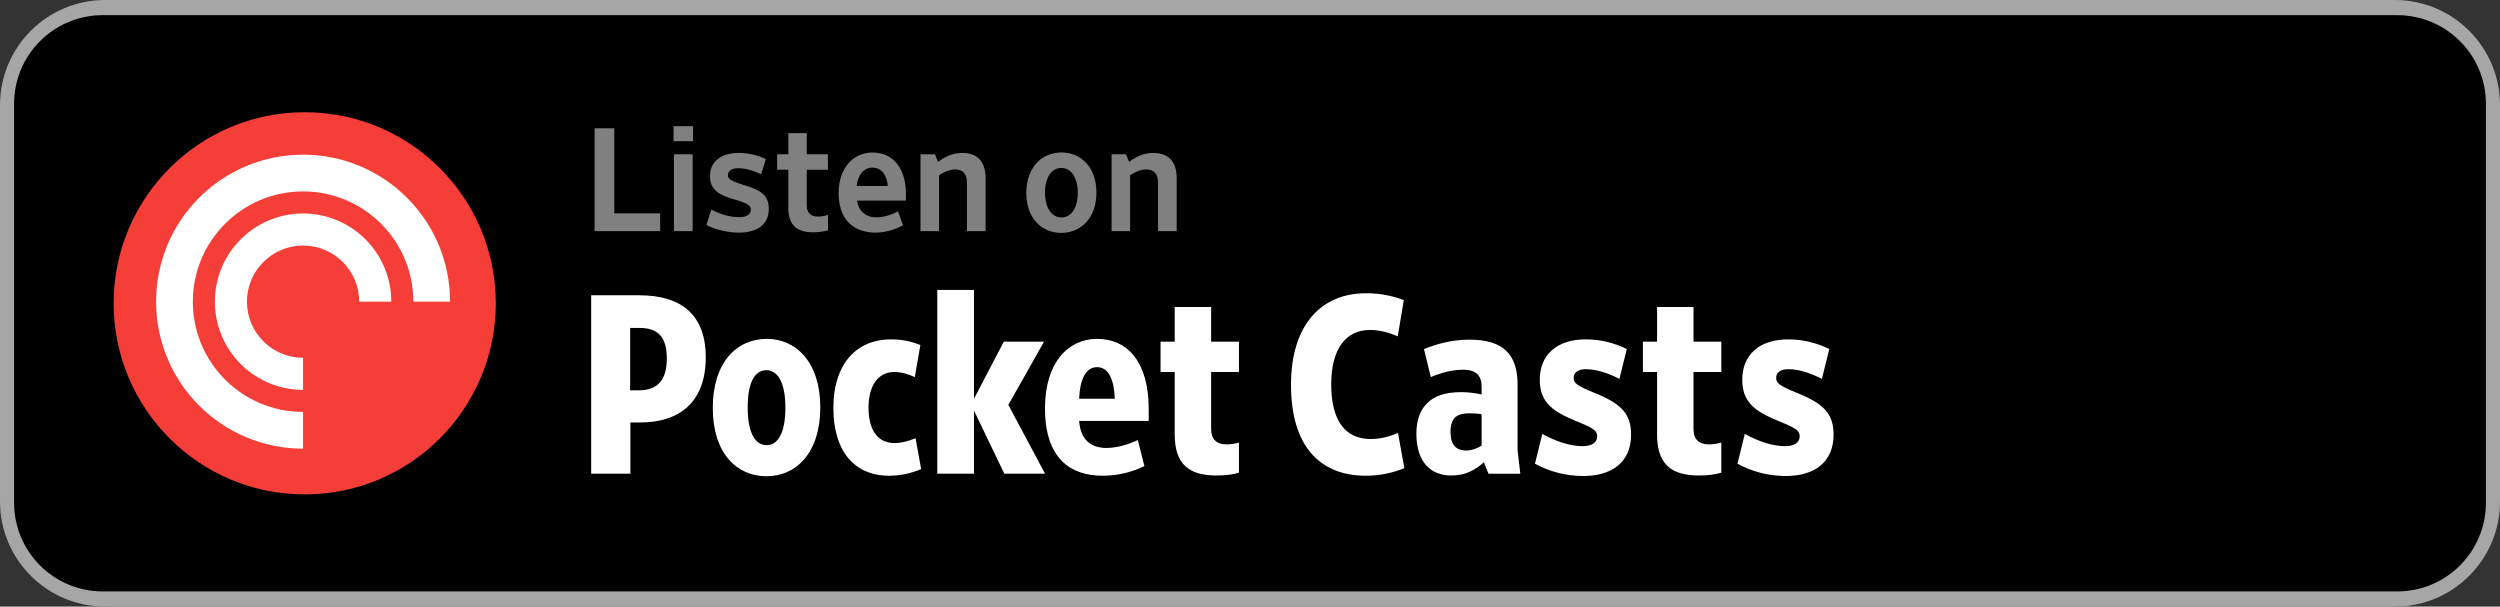
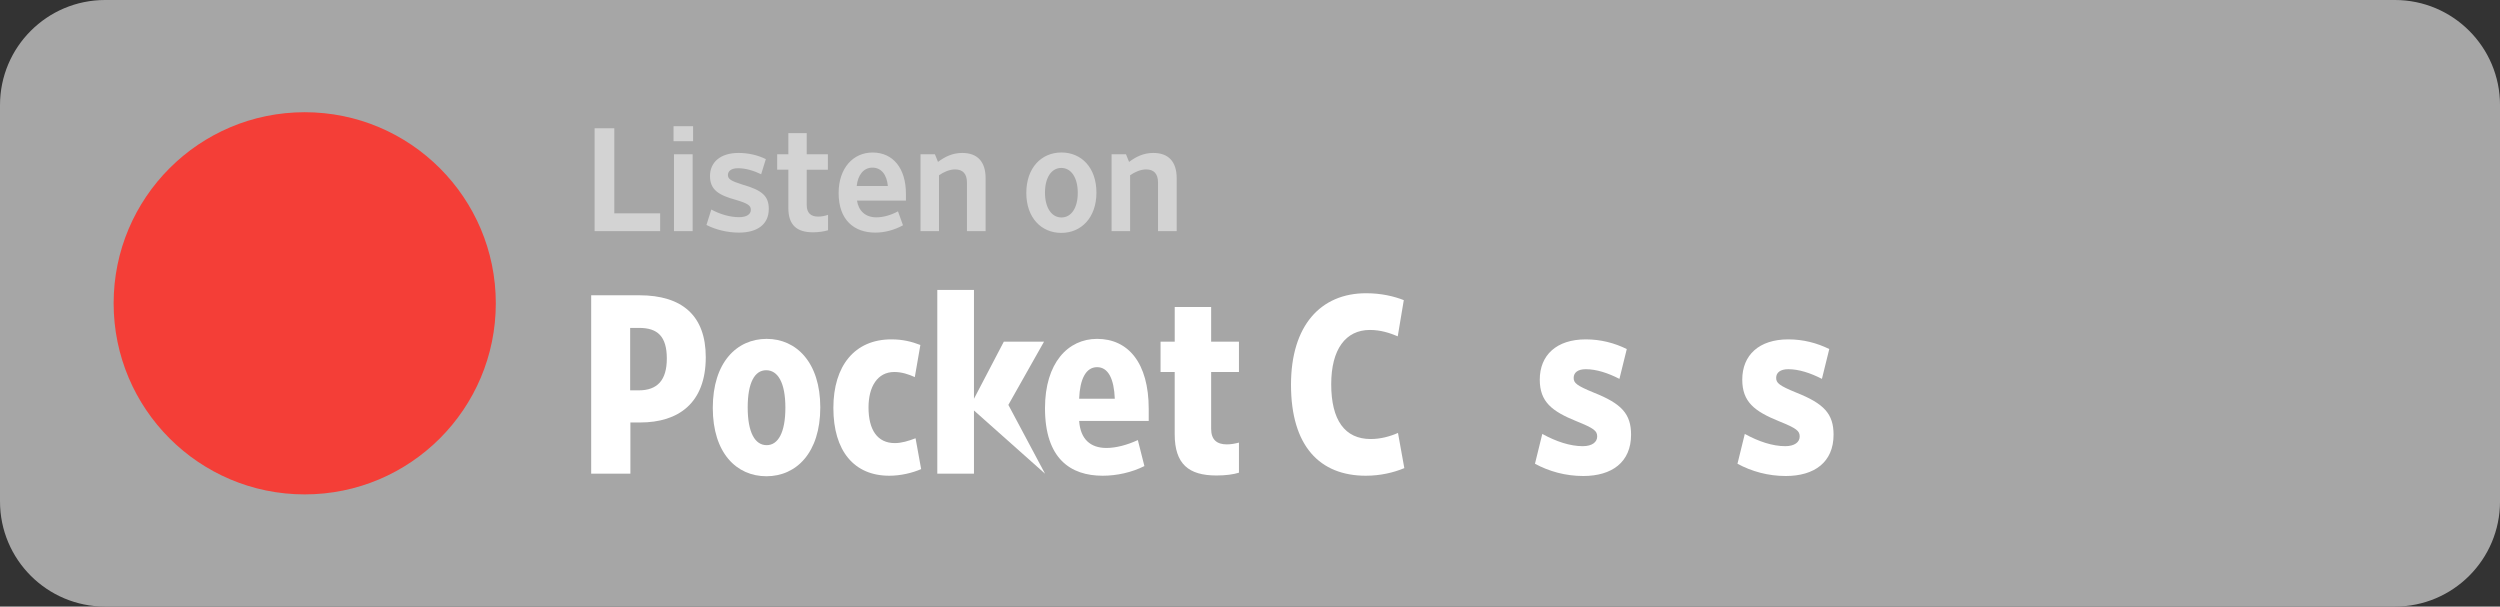
<svg xmlns="http://www.w3.org/2000/svg" id="Layer_1" x="0" y="0" version="1.1" viewBox="0 0 164.857 40" xml:space="preserve">
  <rect x="0" y="0" width="164.857" height="40" fill="#333333" stroke="none" />
  <style>
    .st1{fill-rule:evenodd;clip-rule:evenodd;fill:#fff}
  </style>
  <path fill="#a6a6a6" d="M157.924 40H6.934C3.104 40 0 36.896 0 33.066V6.934C0 3.104 3.104 0 6.934 0h150.99c3.829 0 6.934 3.104 6.934 6.934v26.132c0 3.83-3.104 6.934-6.934 6.934z" />
-   <path d="M158.084 39H6.774C3.546 39 .929 36.383.929 33.155V6.845C.929 3.617 3.546 1 6.774 1h151.309c3.228 0 5.845 2.617 5.845 5.845v26.309c.001 3.229-2.616 5.846-5.844 5.846z" />
  <g id="Group-2-Copy" transform="translate(41 19)">
    <path id="Fill-24" d="M1.12 6.741c1.235 0 1.852-.673 1.852-2.101 0-1.463-.617-2.017-1.818-2.017h-.6v4.118h.566zm-3.136 5.496V.471h3.169c2.853 0 4.387 1.361 4.387 4.085 0 3.041-1.818 4.303-4.319 4.303H.57v3.377h-2.586v.001z" class="st1" />
    <path id="Fill-26" d="M9.523 5.414c-.751 0-1.218.806-1.218 2.454 0 1.663.485 2.487 1.251 2.487.75 0 1.234-.823 1.234-2.47 0-1.665-.5-2.471-1.267-2.471m.017 6.991c-1.968 0-3.537-1.529-3.537-4.505 0-3.007 1.585-4.554 3.553-4.554 1.951 0 3.536 1.547 3.536 4.522 0 2.991-1.585 4.537-3.552 4.537" class="st1" />
    <path id="Fill-28" d="M17.641 12.371c-2.318 0-3.686-1.631-3.686-4.471 0-2.772 1.401-4.521 3.819-4.521.767 0 1.351.151 1.918.37l-.367 2.118c-.401-.185-.868-.337-1.351-.337-1.117 0-1.701.976-1.701 2.337 0 1.479.584 2.352 1.735 2.352.433 0 .884-.134 1.367-.319l.368 2.034c-.584.253-1.35.437-2.102.437" class="st1" />
-     <path id="Fill-30" d="M23.226 8.068v4.169h-2.418V.119h2.418v7.177l1.968-3.765h2.652l-2.352 4.168 2.419 4.538h-2.686z" class="st1" />
+     <path id="Fill-30" d="M23.226 8.068v4.169h-2.418V.119h2.418v7.177l1.968-3.765h2.652l-2.352 4.168 2.419 4.538z" class="st1" />
    <path id="Fill-32" d="M32.513 7.295c-.05-1.311-.433-2.083-1.167-2.083-.751 0-1.135.806-1.185 2.083h2.352zm-4.603.623c0-2.993 1.518-4.572 3.437-4.572 2.035 0 3.403 1.564 3.403 4.622v.79h-4.588c.083 1.193.734 1.782 1.802 1.782.634 0 1.385-.203 2.068-.521l.433 1.715c-.835.419-1.818.637-2.753.637-2.117 0-3.802-1.125-3.802-4.453z" class="st1" />
    <path id="Fill-34" d="M36.463 9.632V5.531h-.933v-2h.934V1.245h2.402V3.53H40.7v2h-1.834v3.748c0 .724.383 1.026 1.034 1.026.283 0 .535-.05.8-.118v1.984c-.367.117-.884.185-1.484.185-1.836 0-2.753-.757-2.753-2.723" class="st1" />
    <path id="Fill-36" d="M49.069 12.371c-3.036 0-4.937-1.949-4.937-6 0-3.9 1.952-6.034 4.954-6.034 1 0 1.834.201 2.484.454l-.399 2.387c-.517-.218-1.118-.42-1.835-.42-1.602 0-2.552 1.278-2.552 3.58 0 2.37.9 3.613 2.602 3.613.65 0 1.268-.168 1.801-.402l.418 2.32c-.718.302-1.602.502-2.536.502" class="st1" />
-     <path id="Fill-38" d="M56.703 10.388V8.321c-.233-.05-.499-.066-.784-.066-.5 0-.784.1-.984.285-.183.203-.284.505-.284.942 0 .874.383 1.228 1.051 1.228.334-.002.684-.136 1.001-.322m-2.002 1.967c-1.35 0-2.301-.874-2.301-2.756 0-.841.233-1.547.684-1.984.483-.504 1.201-.756 2.285-.756.467 0 .934.067 1.334.151v-.488c0-.739-.332-1.142-1.235-1.142-.699 0-1.45.203-2.117.487l-.45-1.848c.868-.353 1.884-.622 3.002-.622 2.185 0 3.169.941 3.169 2.941v4.353l.183 1.547h-2.101l-.3-.756c-.634.554-1.251.873-2.153.873" class="st1" />
    <path id="Fill-40" d="M63.405 12.389c-1.167 0-2.251-.302-3.185-.808l.483-1.967c.918.505 1.835.808 2.67.808.617 0 .95-.269.95-.638s-.201-.538-1.368-1.008c-1.617-.655-2.418-1.278-2.418-2.741 0-1.613 1.101-2.656 3.035-2.656.984 0 1.886.236 2.703.638l-.485 1.967c-.75-.386-1.517-.638-2.218-.638-.517 0-.799.218-.799.571 0 .336.182.504 1.334.976 1.817.722 2.451 1.395 2.451 2.772-.001 1.817-1.267 2.724-3.153 2.724" class="st1" />
-     <path id="Fill-42" d="M68.272 9.632V5.531h-.934v-2h.934V1.245h2.402V3.53h1.834v2h-1.834v3.748c0 .724.383 1.026 1.034 1.026.283 0 .535-.05.8-.118v1.984c-.367.117-.884.185-1.484.185-1.835 0-2.752-.757-2.752-2.723" class="st1" />
    <path id="Fill-44" d="M76.759 12.389c-1.167 0-2.251-.302-3.185-.808l.483-1.967c.918.505 1.835.808 2.67.808.617 0 .95-.269.95-.638s-.201-.538-1.368-1.008c-1.618-.656-2.419-1.278-2.419-2.741 0-1.613 1.101-2.656 3.035-2.656.984 0 1.886.236 2.703.638l-.485 1.967c-.75-.386-1.517-.638-2.218-.638-.517 0-.799.218-.799.571 0 .336.182.504 1.334.976 1.817.722 2.451 1.395 2.451 2.772 0 1.817-1.266 2.724-3.152 2.724" class="st1" />
  </g>
  <path id="Listenon" fill="#fff" d="M43.533 15.242H39.21V8.457h1.299v5.612h3.024v1.173zm2.171-5.932h-1.289v-.989h1.289v.989zm-.029 5.932h-1.231v-5.069h1.231v5.069zm5.021-1.464c0 1.027-.766 1.561-1.968 1.561-.766 0-1.541-.194-2.142-.504l.32-1.018c.553.3 1.212.504 1.832.504.504 0 .775-.194.775-.485 0-.271-.174-.417-.998-.659-1.134-.31-1.696-.669-1.696-1.57 0-.911.688-1.522 1.88-1.522.659 0 1.27.145 1.803.407l-.31.998c-.485-.233-1.018-.397-1.522-.397-.436 0-.669.184-.669.446 0 .271.204.397.979.64 1.299.368 1.716.766 1.716 1.599zm2.918 1.541c-1.057 0-1.628-.465-1.628-1.599v-2.53h-.737v-1.018h.737V8.777h1.212v1.396h1.396v1.018h-1.396v2.336c0 .523.281.756.746.756.223 0 .436-.039.659-.116v1.018c-.272.076-.601.134-.989.134zm4.11.02c-1.415 0-2.423-.843-2.423-2.607 0-1.648.96-2.675 2.239-2.675 1.357 0 2.2 1.047 2.2 2.724v.446h-3.228c.107.679.553 1.105 1.279 1.105.446 0 .969-.145 1.425-.397l.33.921c-.553.308-1.202.483-1.822.483zm-1.231-3.073h2.055c-.068-.737-.426-1.212-1.018-1.212-.582 0-.96.485-1.037 1.212zm5.428-.708v3.683H60.7v-5.069h.95l.204.504c.446-.33.94-.591 1.599-.591.998 0 1.541.572 1.541 1.667v3.49h-1.231v-3.208c0-.562-.262-.863-.785-.863-.359 0-.757.174-1.057.387zm10.381 1.144c0 1.648-.998 2.656-2.317 2.656-1.318 0-2.307-.998-2.307-2.637 0-1.658.998-2.666 2.317-2.666s2.307.999 2.307 2.647zm-1.231.01c0-.998-.436-1.638-1.086-1.638-.649 0-1.076.64-1.076 1.628 0 .998.436 1.638 1.086 1.638s1.076-.63 1.076-1.628zm3.451-1.154v3.683H73.3v-5.069h.95l.204.504c.446-.33.94-.591 1.599-.591.998 0 1.541.572 1.541 1.667v3.49h-1.231v-3.208c0-.562-.262-.863-.785-.863-.358 0-.756.174-1.056.387z" opacity=".5" />
  <g id="Pocket-Casts-Roundel---Red" transform="translate(8 7)">
    <g id="Group">
      <path id="Fill-23" fill="#f43e37" fill-rule="evenodd" d="M24.695 13.001c0 6.959-5.642 12.601-12.601 12.601S-.507 19.96-.507 13.001 5.135.4 12.094.4s12.601 5.642 12.601 12.601" clip-rule="evenodd" />
      <g id="Glyph---White" transform="translate(2.889 2.889)">
-         <path id="Path" d="M-.596 10.004c0-5.353 4.34-9.693 9.693-9.693s9.693 4.34 9.693 9.693h-2.423c0-4.015-3.255-7.27-7.27-7.27s-7.27 3.255-7.27 7.27 3.255 7.27 7.27 7.27v2.423c-5.353 0-9.693-4.339-9.693-9.693zm9.693 5.816c-3.212 0-5.816-2.604-5.816-5.816s2.604-5.816 5.816-5.816 5.816 2.604 5.816 5.816h-2.115c0-2.044-1.657-3.701-3.701-3.701S5.396 7.96 5.396 10.004s1.657 3.701 3.701 3.701v2.115z" class="st1" />
-       </g>
+         </g>
    </g>
  </g>
</svg>